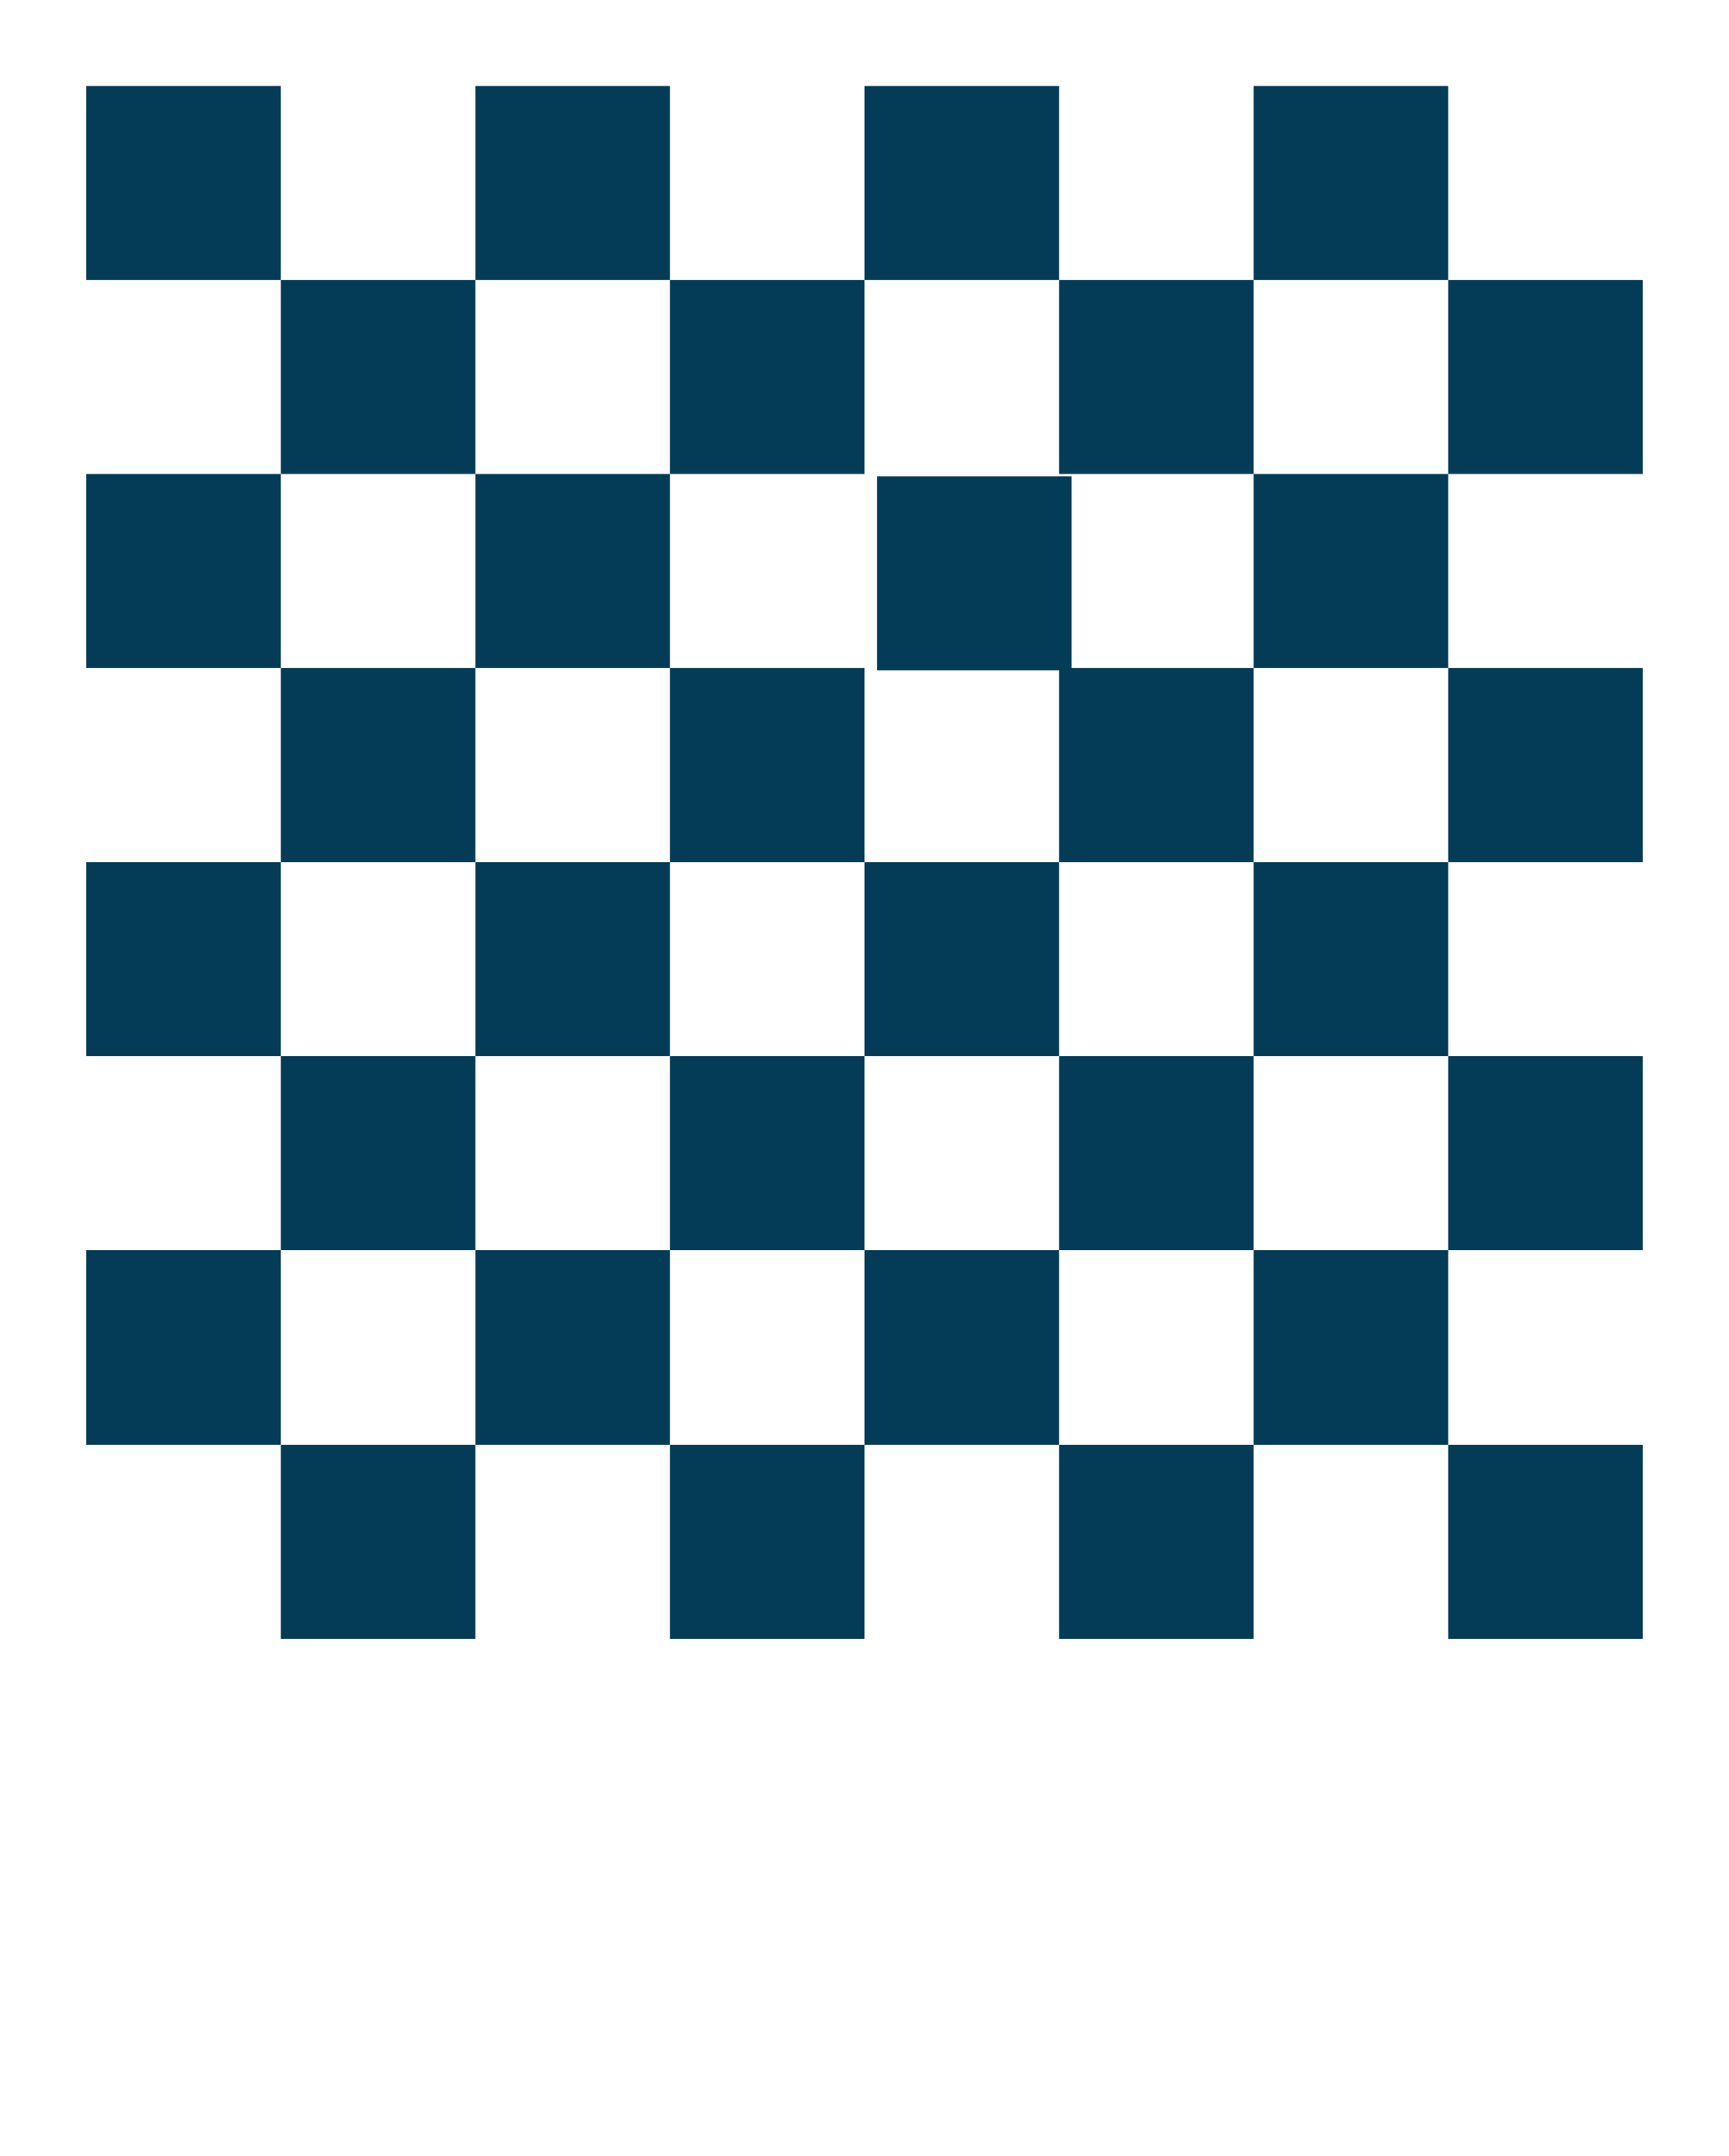
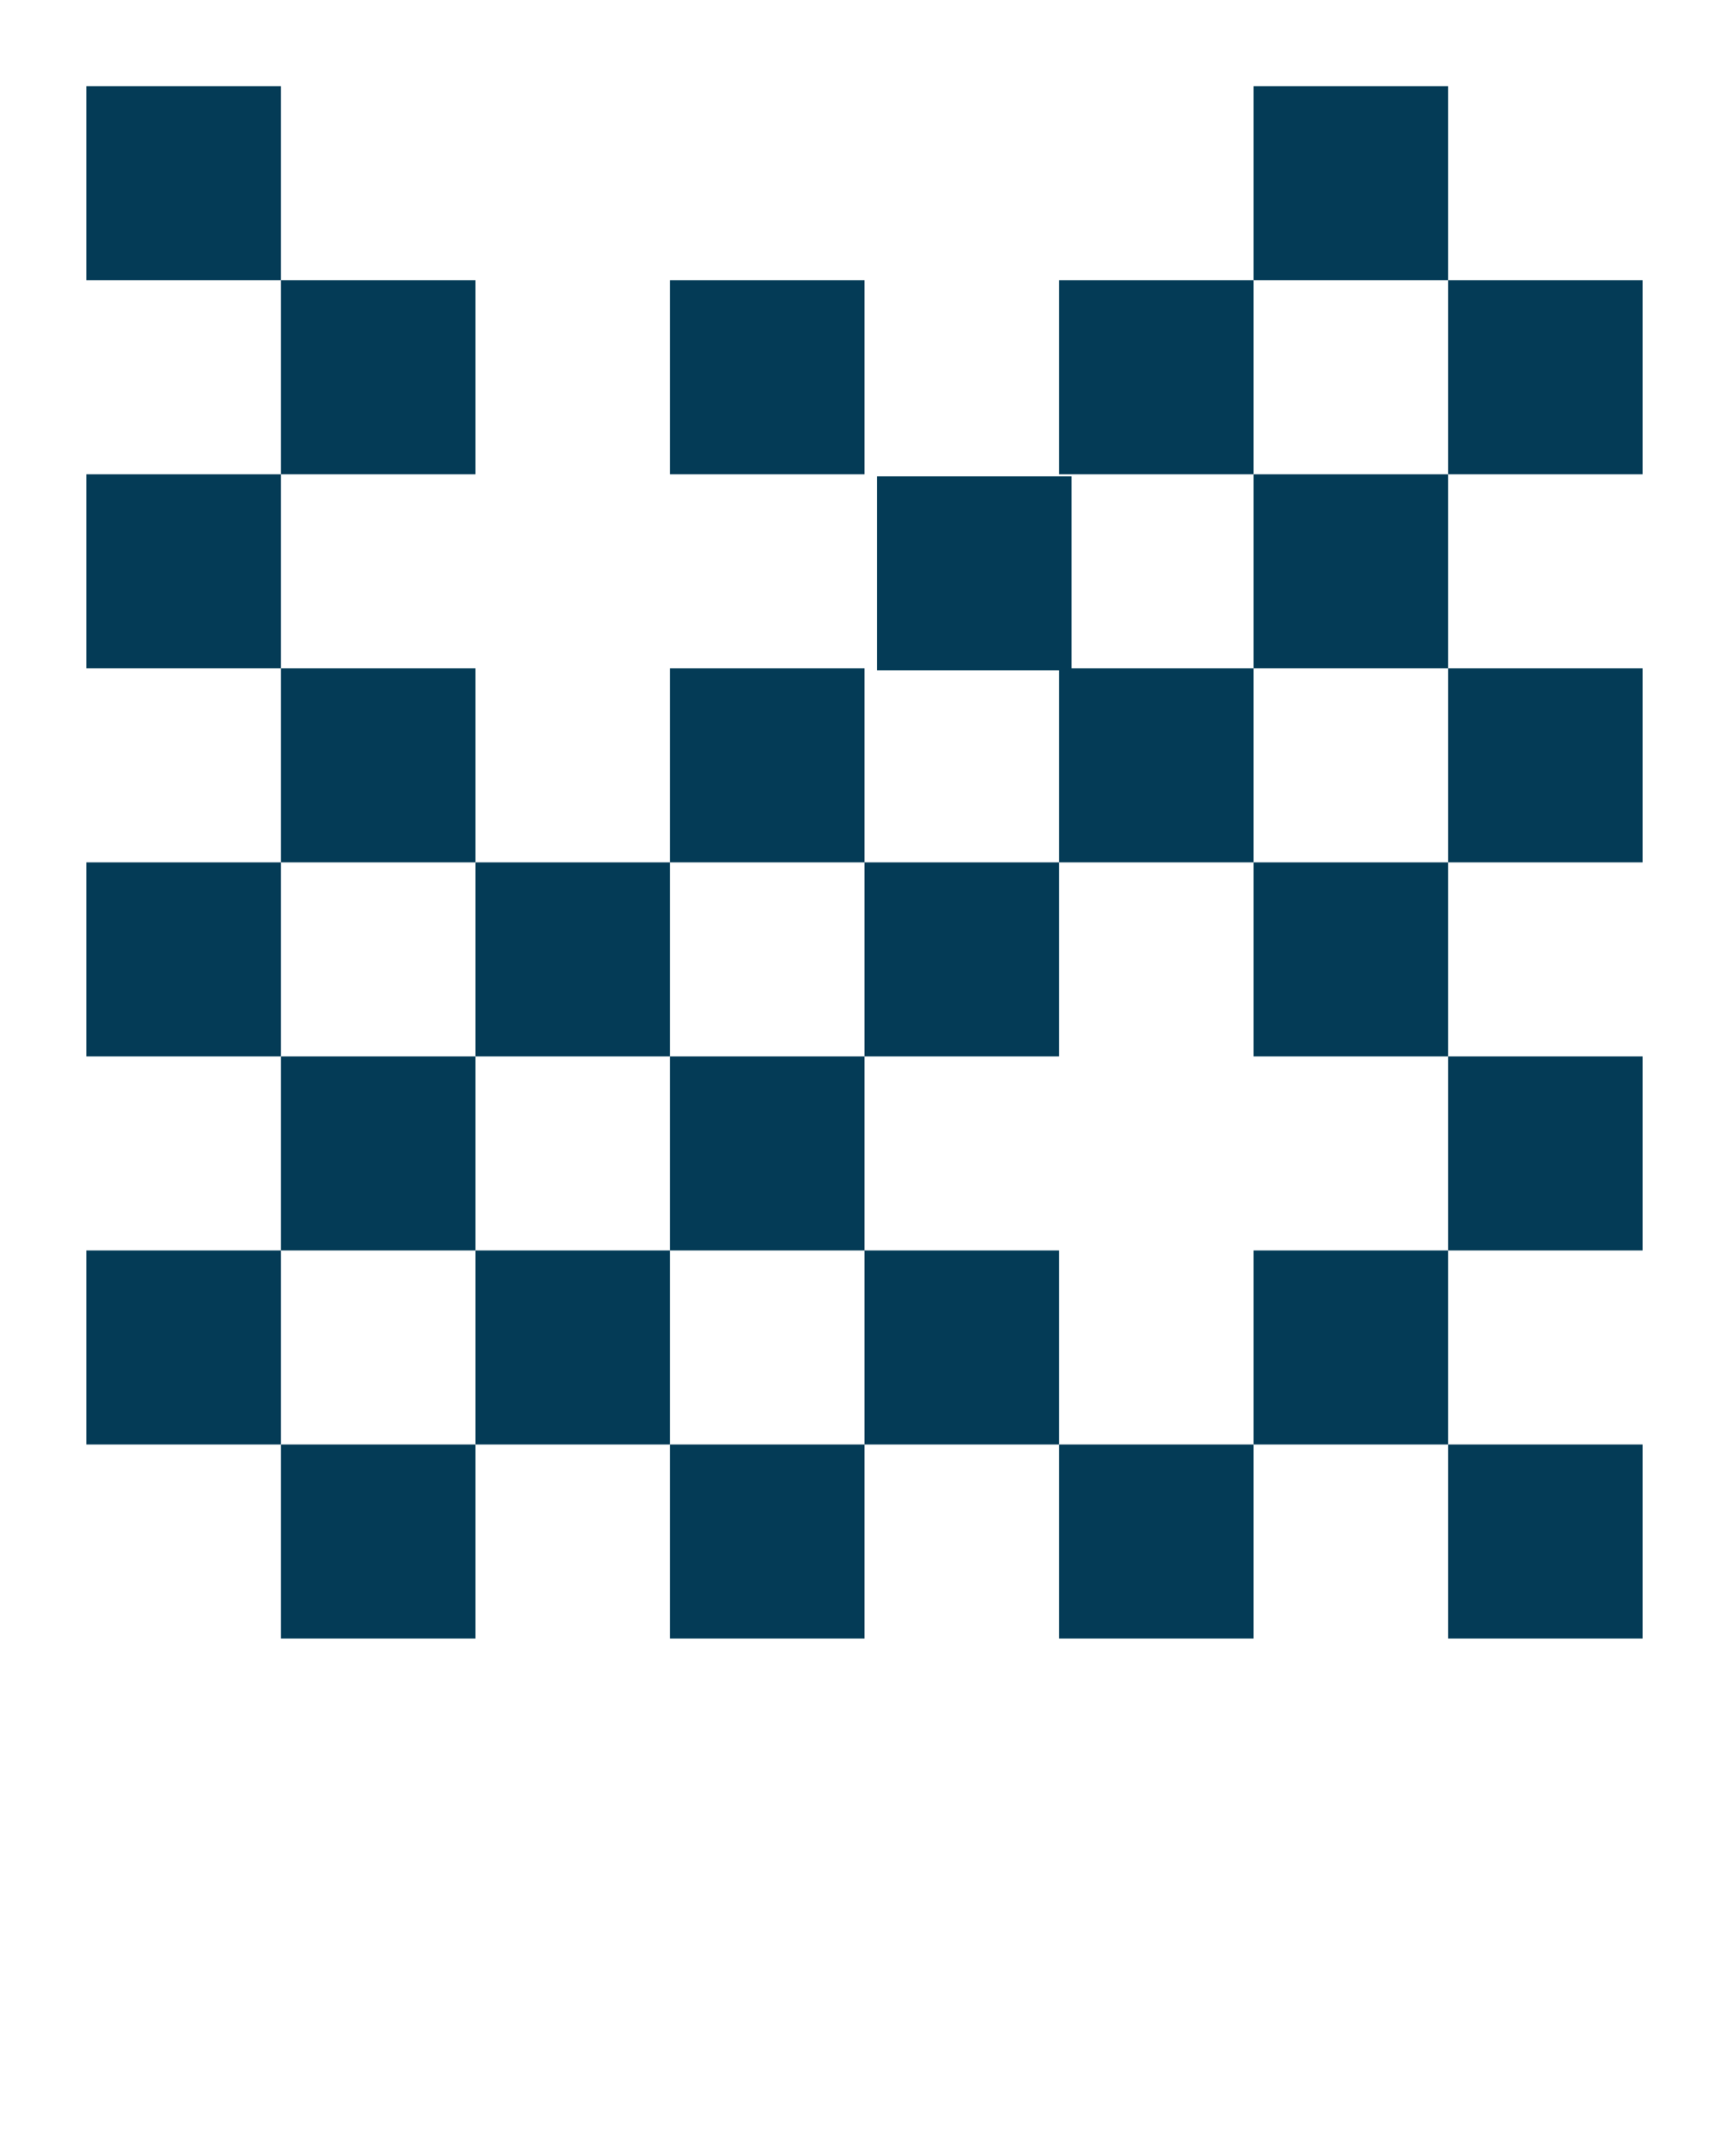
<svg xmlns="http://www.w3.org/2000/svg" width="69" height="86" viewBox="0 0 69 86" fill="none">
  <path d="M65.55 57.62H57.788V65.36H65.55V57.62Z" fill="#043B56" />
  <path d="M57.788 49.88H50.025V57.62H57.788V49.88Z" fill="#043B56" />
  <path d="M65.55 42.14H57.788V49.88H65.55V42.14Z" fill="#043B56" />
  <path d="M57.788 34.4H50.025V42.14H57.788V34.4Z" fill="#043B56" />
  <path d="M65.55 26.66H57.788V34.4H65.55V26.66Z" fill="#043B56" />
  <path d="M57.788 18.92H50.025V26.66H57.788V18.92Z" fill="#043B56" />
  <path d="M65.55 11.18H57.788V18.92H65.55V11.18Z" fill="#043B56" />
  <path d="M57.788 3.44H50.025V11.18H57.788V3.44Z" fill="#043B56" />
  <path d="M50.025 11.18H42.263V18.92H50.025V11.18Z" fill="#043B56" />
-   <path d="M42.263 3.44H34.5V11.18H42.263V3.44Z" fill="#043B56" />
  <path d="M34.5 11.18H26.738V18.92H34.5V11.18Z" fill="#043B56" />
-   <path d="M26.738 3.44H18.975V11.18H26.738V3.44Z" fill="#043B56" />
  <path d="M18.975 11.18H11.213V18.92H18.975V11.18Z" fill="#043B56" />
  <path d="M11.213 3.44H3.45V11.18H11.213V3.44Z" fill="#043B56" />
  <path d="M11.213 18.92H3.45V26.66H11.213V18.92Z" fill="#043B56" />
  <path d="M18.975 26.66H11.213V34.4H18.975V26.66Z" fill="#043B56" />
  <path d="M11.213 34.4H3.45V42.14H11.213V34.4Z" fill="#043B56" />
  <path d="M18.975 42.14H11.213V49.88H18.975V42.14Z" fill="#043B56" />
  <path d="M11.213 49.88H3.45V57.62H11.213V49.88Z" fill="#043B56" />
  <path d="M18.975 57.62H11.213V65.36H18.975V57.62Z" fill="#043B56" />
  <path d="M26.738 49.88H18.975V57.62H26.738V49.88Z" fill="#043B56" />
  <path d="M34.5 57.62H26.738V65.36H34.5V57.62Z" fill="#043B56" />
  <path d="M42.263 49.88H34.5V57.62H42.263V49.88Z" fill="#043B56" />
  <path d="M50.025 57.62H42.263V65.36H50.025V57.62Z" fill="#043B56" />
  <path d="M34.5 42.14H26.738V49.88H34.5V42.14Z" fill="#043B56" />
  <path d="M26.738 34.4H18.975V42.14H26.738V34.4Z" fill="#043B56" />
  <path d="M34.5 26.66H26.738V34.4H34.5V26.66Z" fill="#043B56" />
-   <path d="M26.738 18.92H18.975V26.66H26.738V18.92Z" fill="#043B56" />
+   <path d="M26.738 18.92V26.66H26.738V18.92Z" fill="#043B56" />
  <path d="M42.763 19H35V26.74H42.763V19Z" fill="#043B56" />
  <path d="M42.263 34.4H34.5V42.14H42.263V34.4Z" fill="#043B56" />
-   <path d="M50.025 42.14H42.263V49.88H50.025V42.14Z" fill="#043B56" />
  <path d="M50.025 26.66H42.263V34.4H50.025V26.66Z" fill="#043B56" />
</svg>